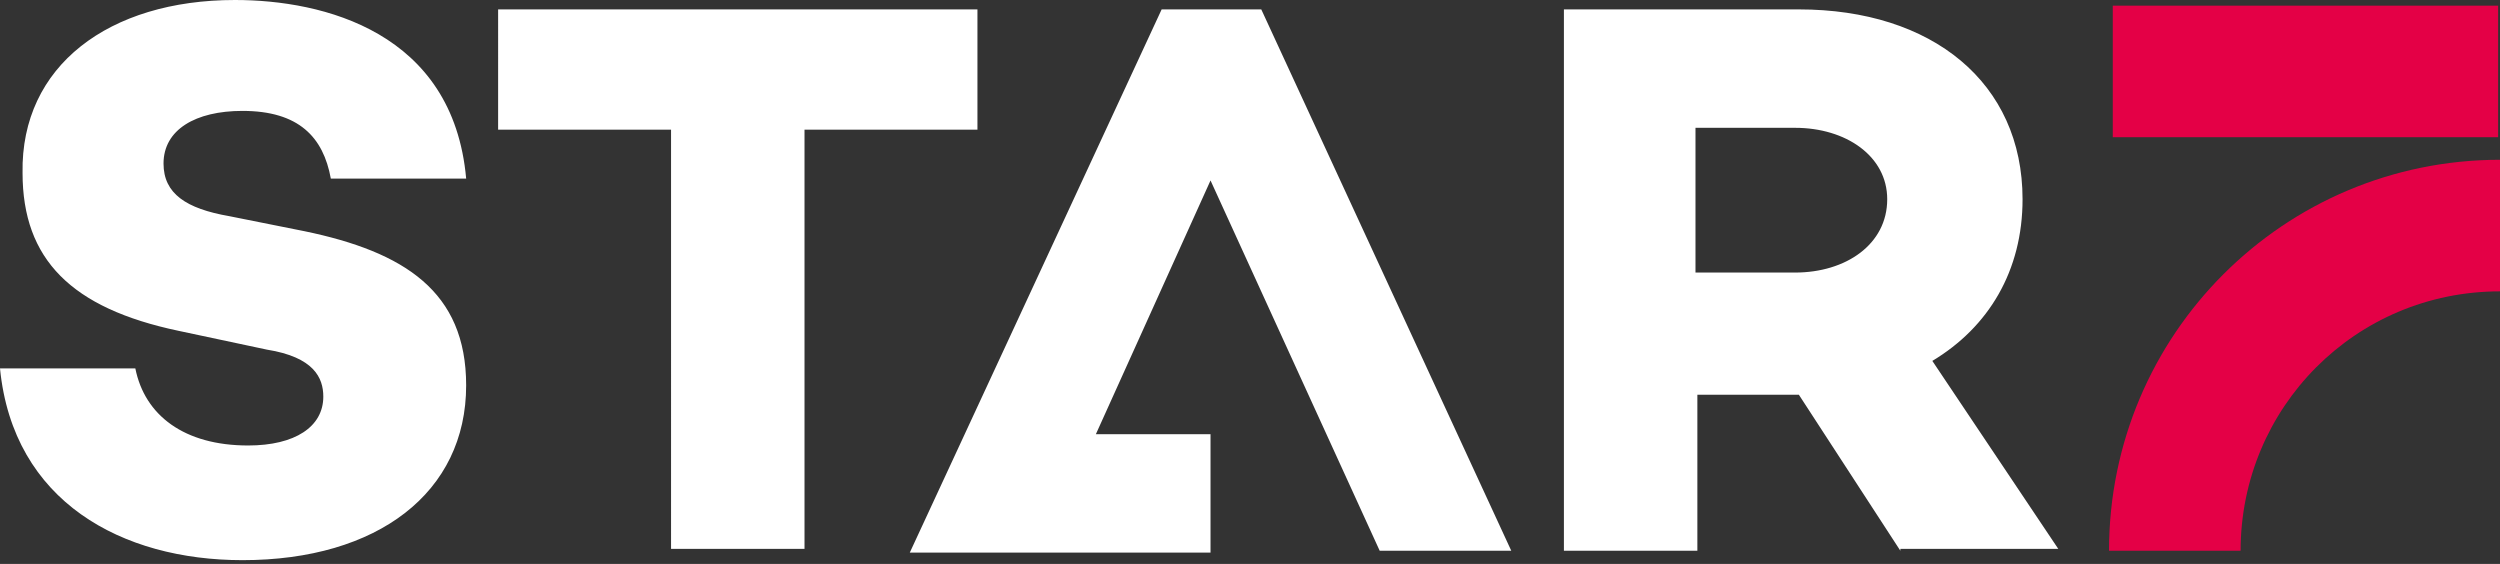
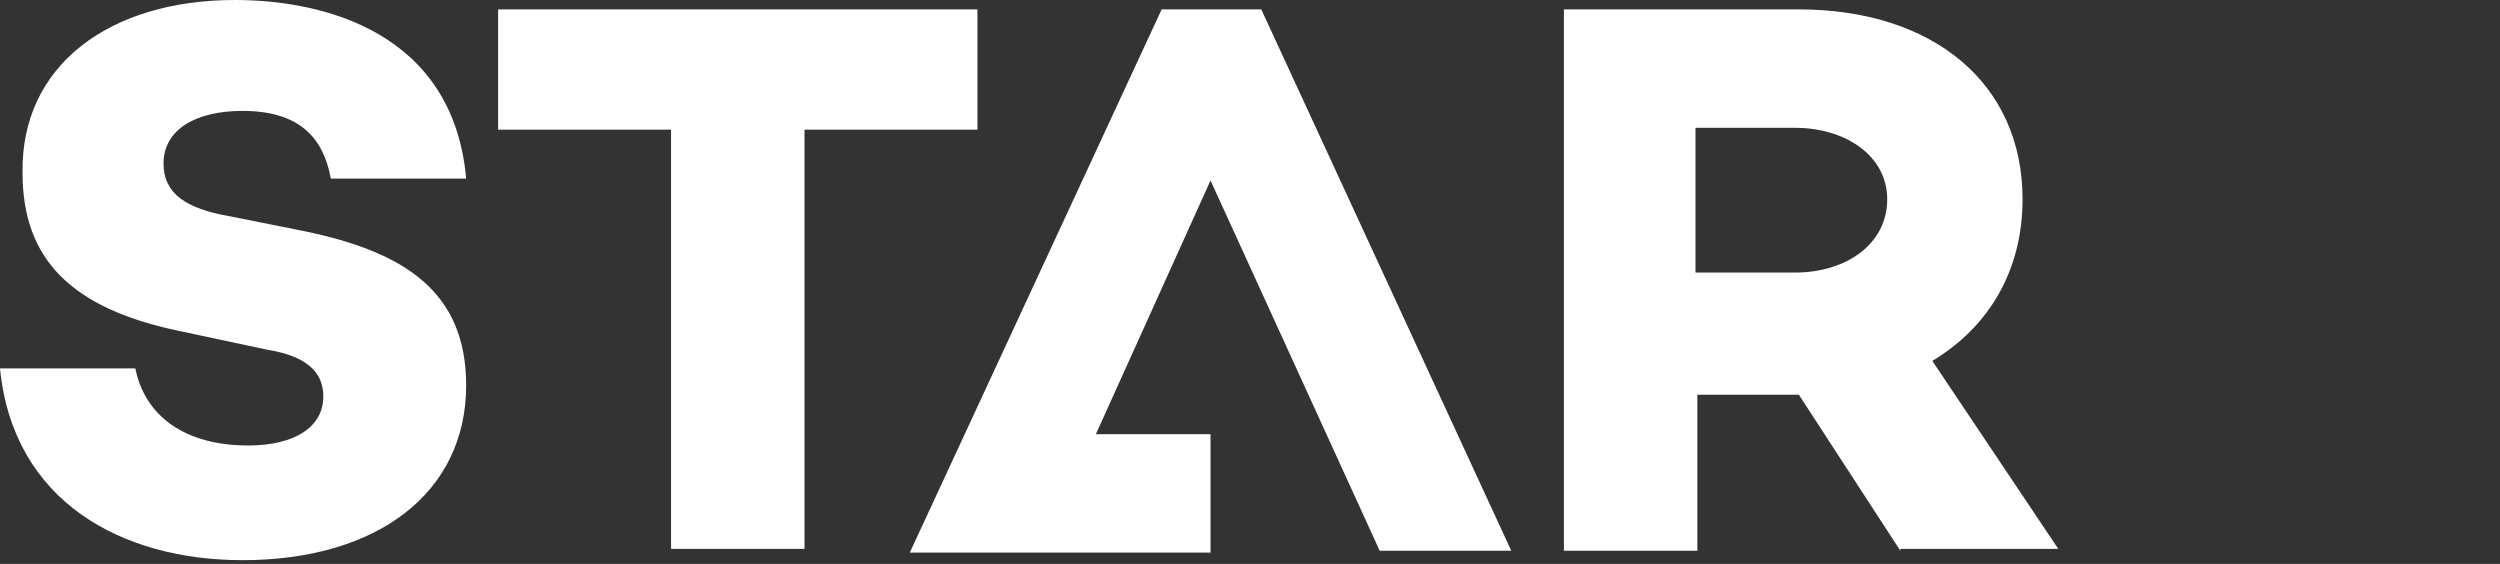
<svg xmlns="http://www.w3.org/2000/svg" version="1.1" id="logo" x="0px" y="0px" viewBox="0 0 133 30" style="enable-background:new 0 0 133 30;" xml:space="preserve">
  <rect x="0" y="0" width="133" height="30" fill="#333333" stroke="none" />
  <style type="text/css">
	.st0{fill-rule:evenodd;clip-rule:evenodd;fill:#E40046;}
	.st1{fill-rule:evenodd;clip-rule:evenodd;fill:#ffffff;}
</style>
-   <path id="seven" class="st0" d="M112.4,7.3h20.5v-7h-20.5V7.3z M119.2,29.3h-7c0-11.5,9.3-20.8,20.8-20.8v7  C125.3,15.5,119.2,21.7,119.2,29.3" />
  <path id="star" class="st1" d="M24.8,9.5h-7.2c-0.4-2.2-1.7-3.6-4.7-3.6c-2.5,0-4.2,1-4.2,2.8c0,1.6,1.2,2.4,3.5,2.8l4,0.8  c5.3,1.1,8.6,3.2,8.6,8.2c0,5.7-4.7,9.3-11.9,9.3C6.5,29.8,0.7,26.7,0,19.6h7.2c0.5,2.5,2.6,4.1,6,4.1c2.5,0,4-1,4-2.6  c0-1-0.5-2.1-3-2.5l-4.7-1c-5.7-1.2-8.3-3.8-8.3-8.4C1.1,3.5,5.8,0,12.5,0C17.2,0,24.1,1.7,24.8,9.5 M52,6.9h-9.2v22.3h-7.1V6.9  h-9.2V0.5H52V6.9z M67.1,0.5h-5.3L48.4,29.4h6h1h9v-6.3h-6.1l6.1-13.5l9,19.7h7L67.1,0.5z M90.2,14.5h5.3c2.7,0,4.9-1.5,4.9-3.9  c0-2.3-2.2-3.8-4.9-3.8h-5.3V14.5z M101.1,29.3l-5.4-8.3h0h-5.4v8.3h-7.1V0.5h12.5c7.1,0,11.9,3.9,11.9,10.1c0,3.8-1.8,6.8-4.8,8.6  l6.7,10H101.1z" />
</svg>